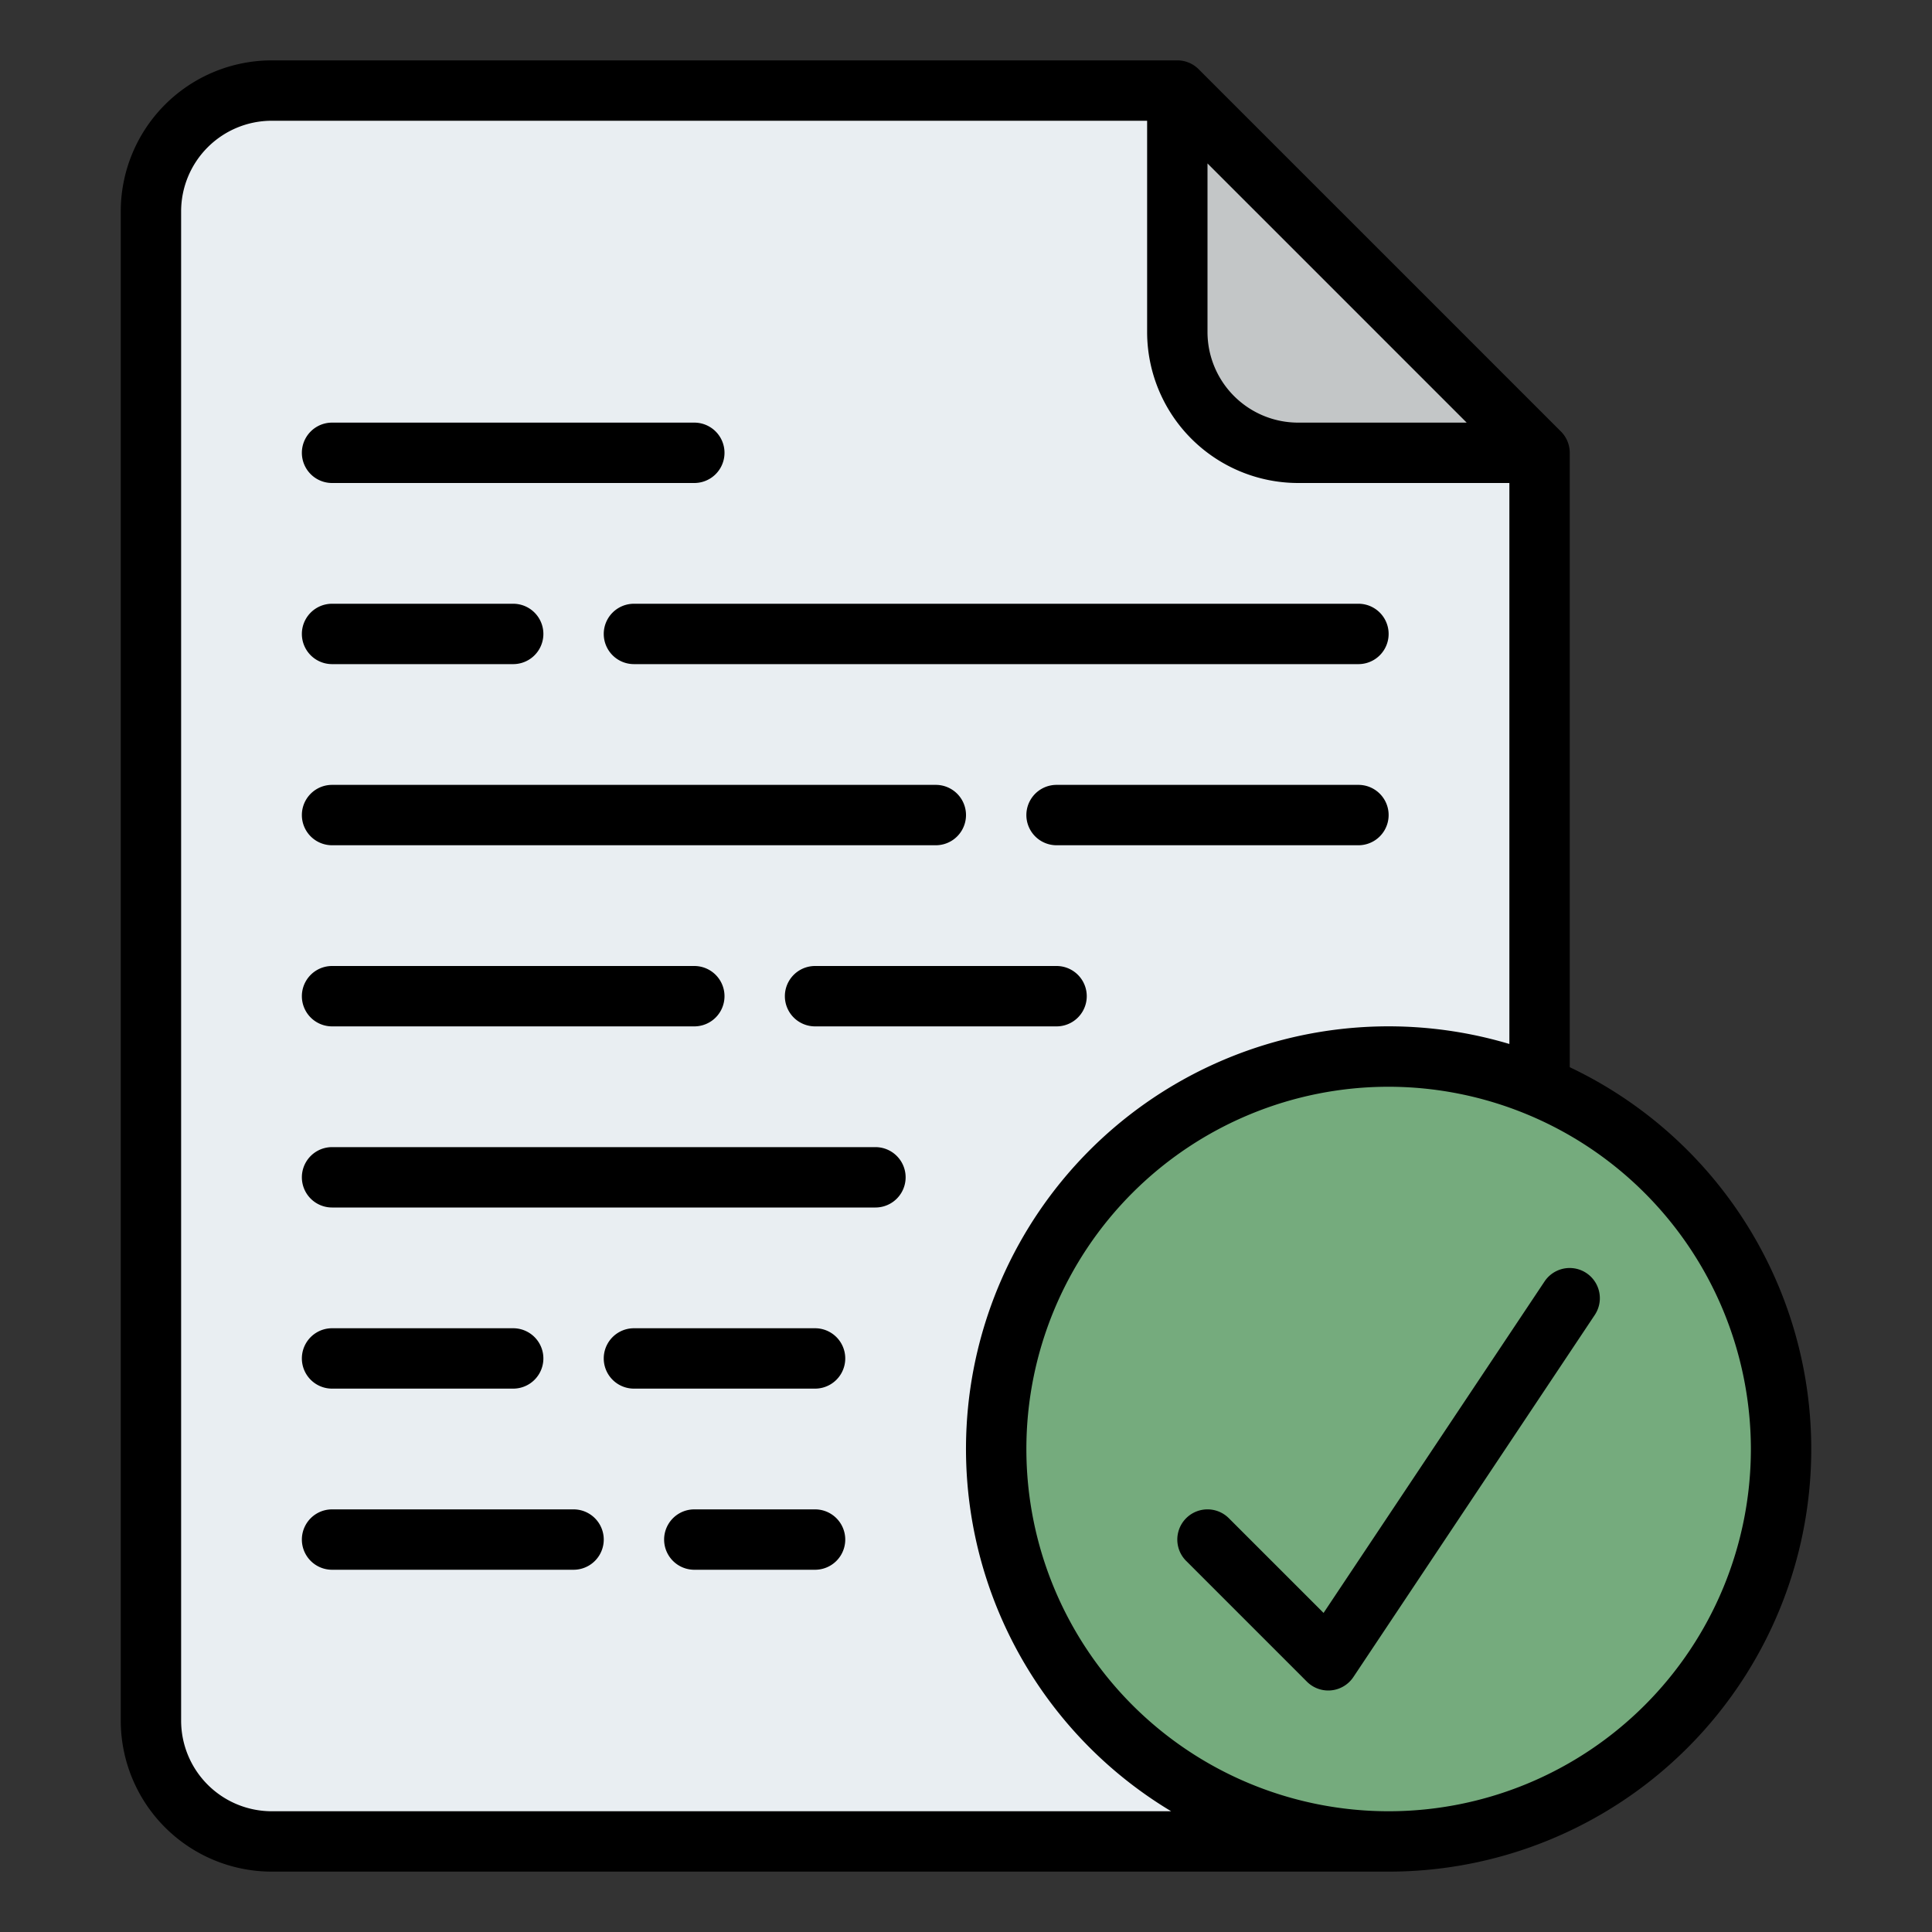
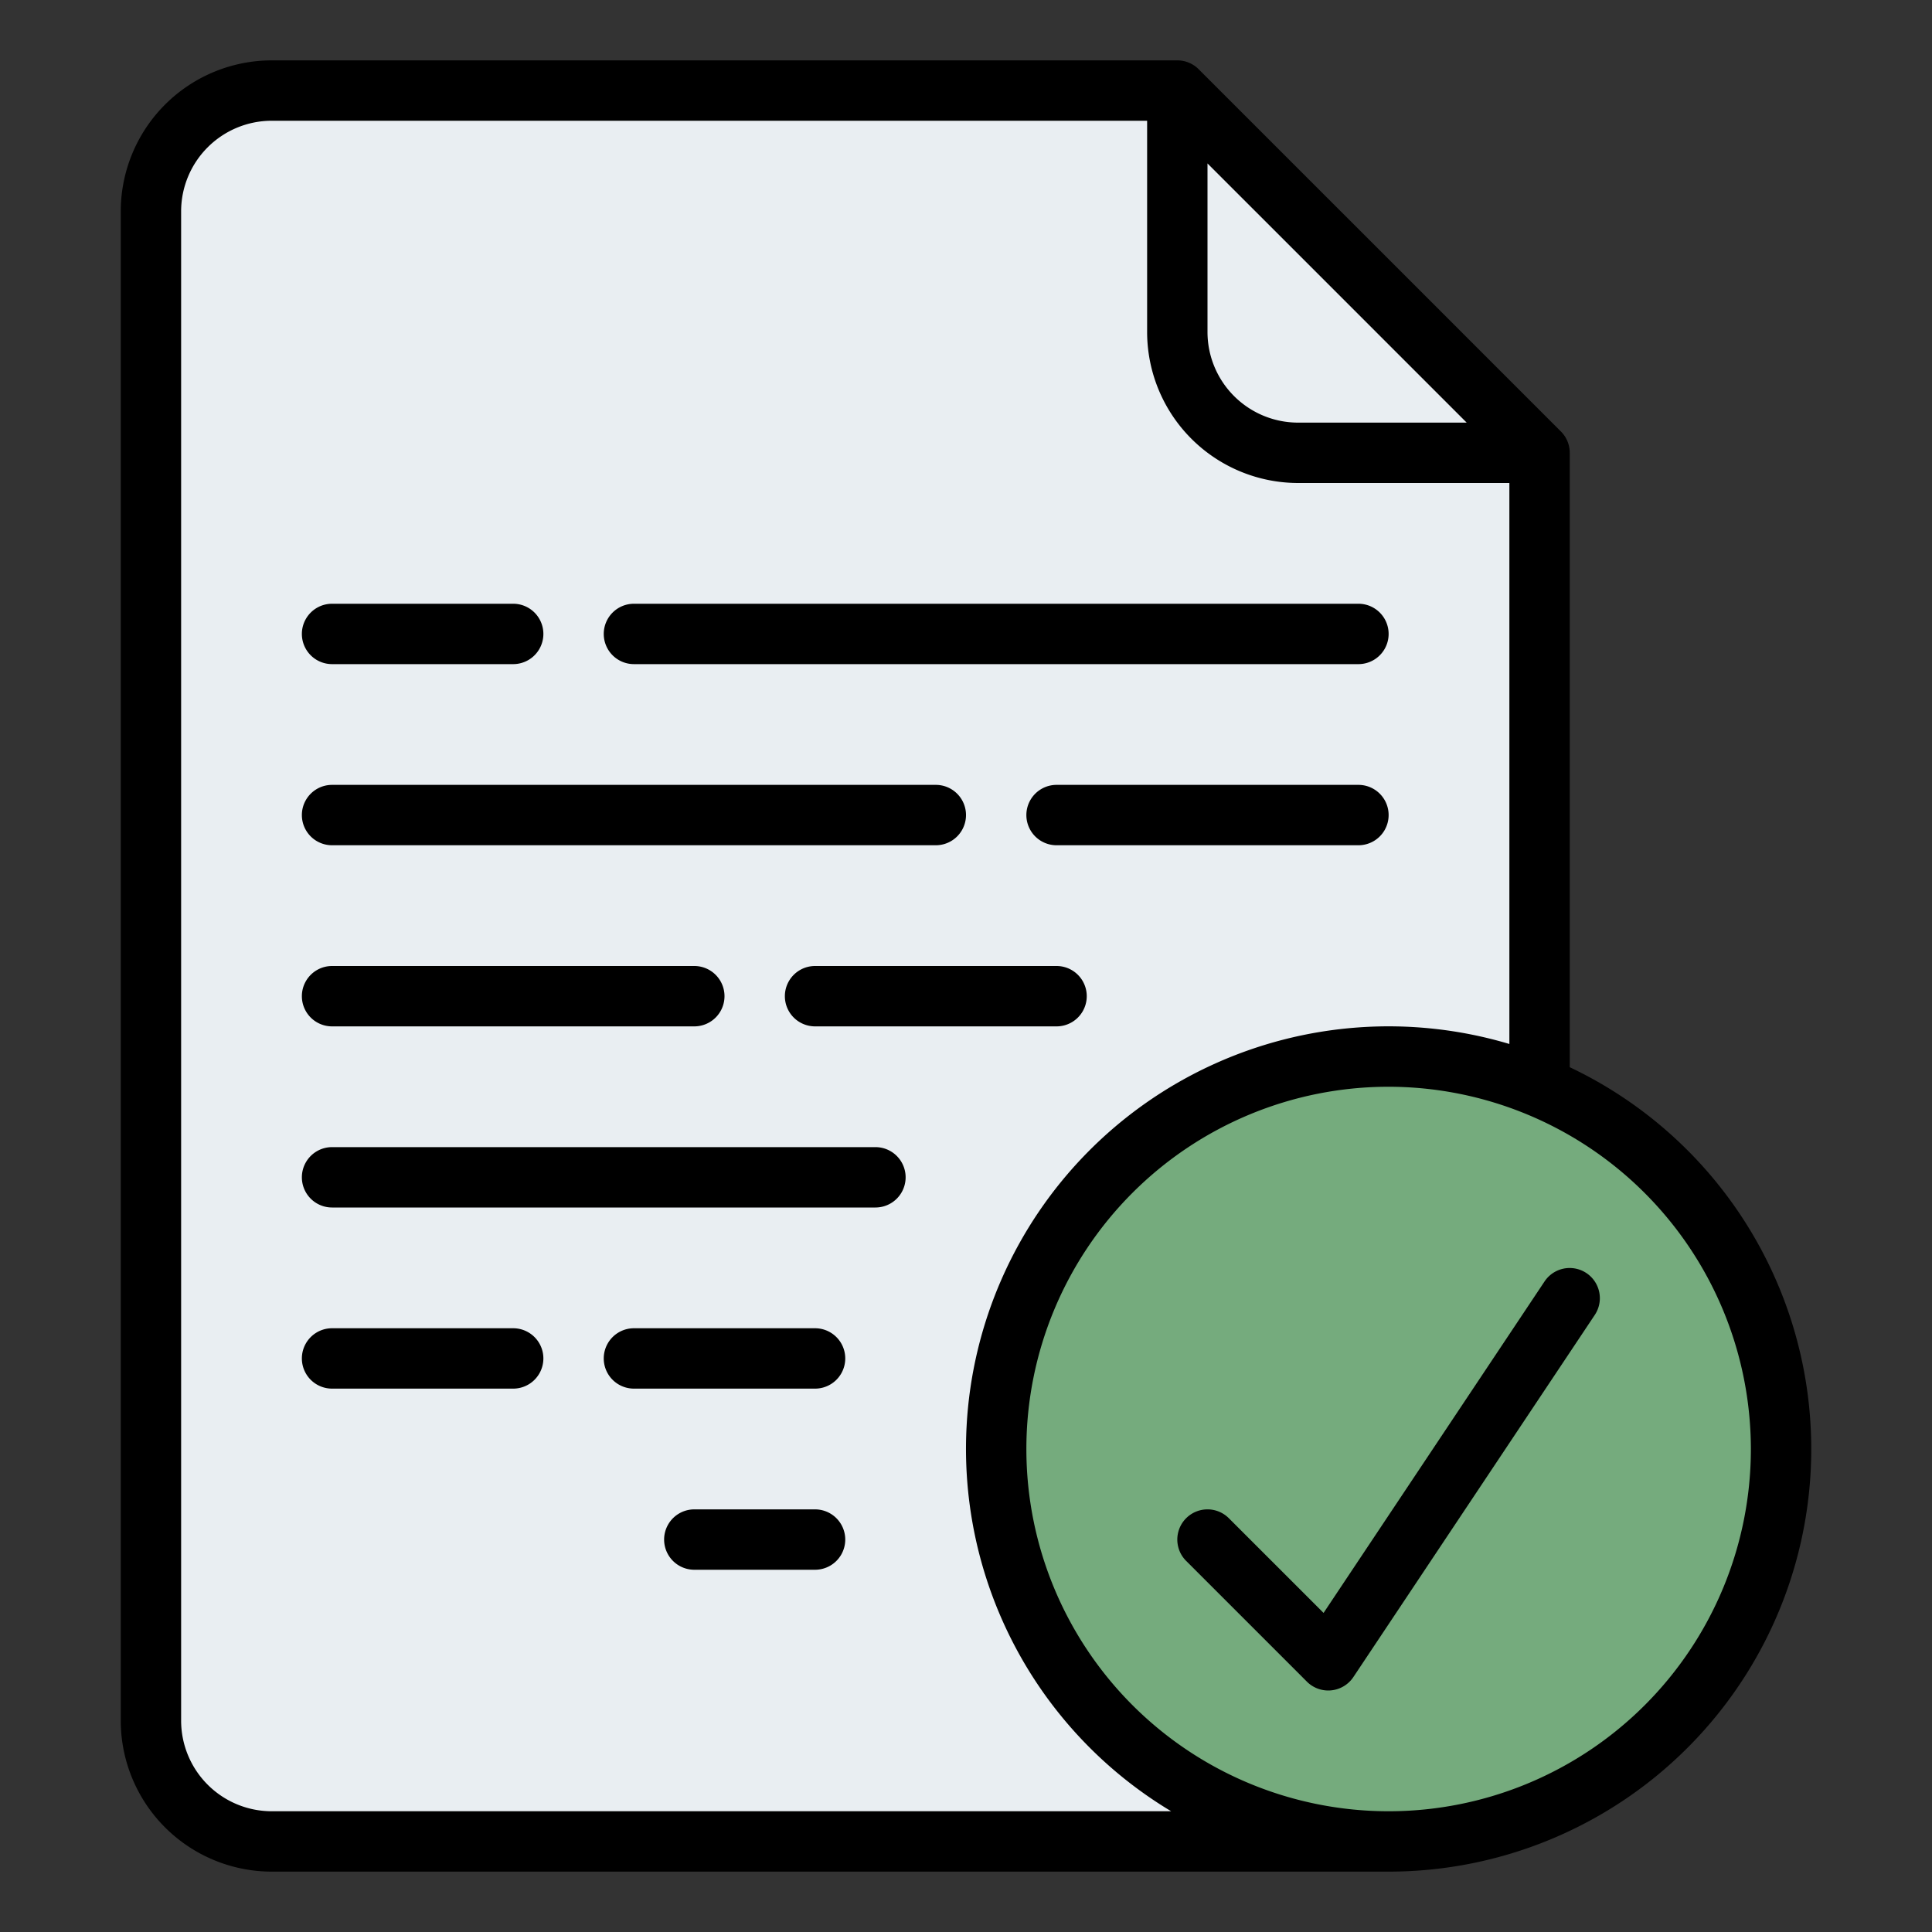
<svg xmlns="http://www.w3.org/2000/svg" id="Filled" viewBox="0 0 512 512" width="512" height="512">
  <rect x="0" y="0" width="512" height="512" fill="#333333" stroke="none" />
  <path d="M376,488H72a32,32,0,0,1-32-32V56A32,32,0,0,1,72,24H312l96,96V456A32,32,0,0,1,376,488Z" style="fill:#e9eef2" />
-   <path d="M408,120H344a32,32,0,0,1-32-32V24Z" style="fill:#c3c6c7" />
  <circle cx="368" cy="384" r="104" style="fill:#75ab7d" />
  <path d="M72,496H368a111.991,111.991,0,0,0,48-213.179V120a8,8,0,0,0-2.343-5.657l-96-96A8,8,0,0,0,312,16H72A40.045,40.045,0,0,0,32,56V456A40.045,40.045,0,0,0,72,496ZM464,384a96,96,0,1,1-96-96A96.108,96.108,0,0,1,464,384ZM320,43.313,388.687,112H344a24.027,24.027,0,0,1-24-24ZM48,56A24.028,24.028,0,0,1,72,32H304V88a40.045,40.045,0,0,0,40,40h56V276.666A111.983,111.983,0,0,0,310.369,480H72a24.028,24.028,0,0,1-24-24Z" />
  <path d="M160,168a8,8,0,0,0,8,8H360a8,8,0,0,0,0-16H168A8,8,0,0,0,160,168Z" />
  <path d="M88,224H248a8,8,0,0,0,0-16H88a8,8,0,0,0,0,16Z" />
  <path d="M280,256H216a8,8,0,0,0,0,16h64a8,8,0,0,0,0-16Z" />
  <path d="M88,320H232a8,8,0,0,0,0-16H88a8,8,0,0,0,0,16Z" />
  <path d="M88,176h48a8,8,0,0,0,0-16H88a8,8,0,0,0,0,16Z" />
  <path d="M360,208H280a8,8,0,0,0,0,16h80a8,8,0,0,0,0-16Z" />
  <path d="M88,272h96a8,8,0,0,0,0-16H88a8,8,0,0,0,0,16Z" />
  <path d="M216,400H184a8,8,0,0,0,0,16h32a8,8,0,0,0,0-16Z" />
-   <path d="M88,416h64a8,8,0,0,0,0-16H88a8,8,0,0,0,0,16Z" />
  <path d="M88,368h48a8,8,0,0,0,0-16H88a8,8,0,0,0,0,16Z" />
-   <path d="M88,128h96a8,8,0,0,0,0-16H88a8,8,0,0,0,0,16Z" />
  <path d="M216,352H168a8,8,0,0,0,0,16h48a8,8,0,0,0,0-16Z" />
  <path d="M325.657,402.343a8,8,0,0,0-11.314,11.314l32,32A8,8,0,0,0,352,448q.394,0,.789-.039a8,8,0,0,0,5.868-3.523l64-96a8,8,0,0,0-13.312-8.876l-58.587,87.881Z" />
</svg>